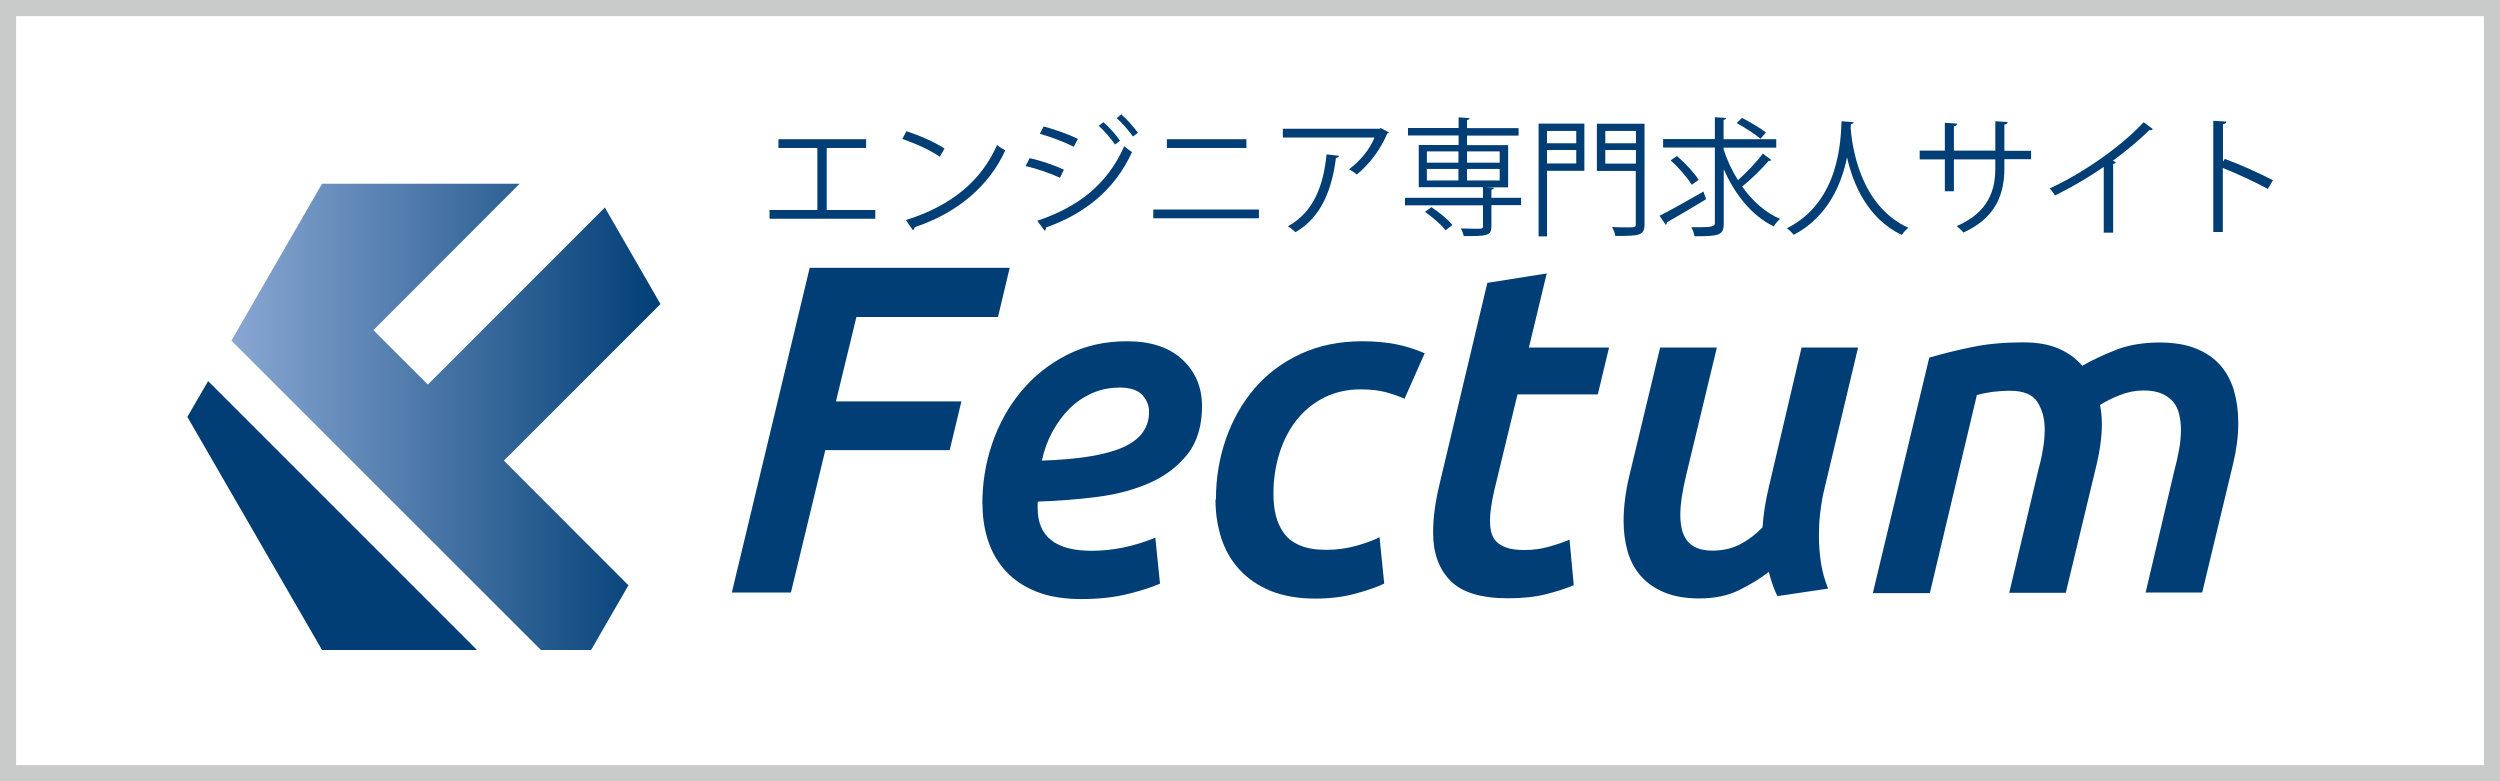
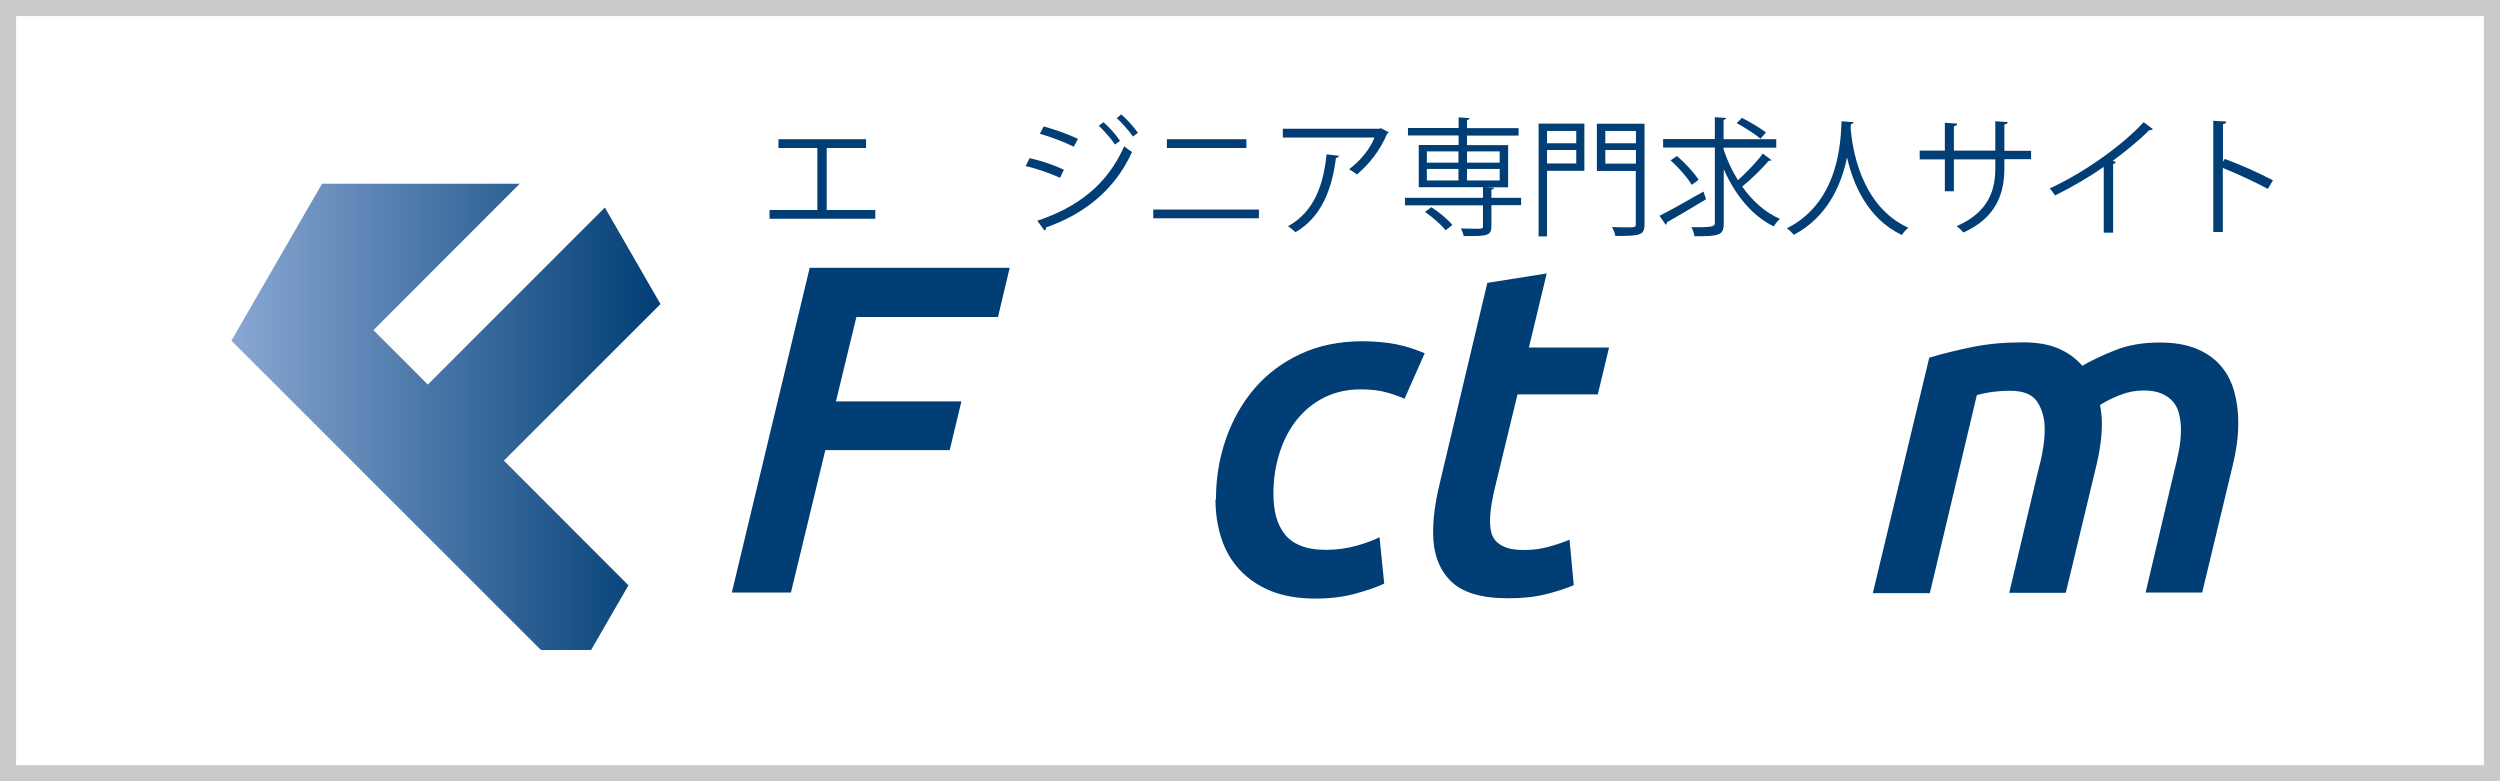
<svg xmlns="http://www.w3.org/2000/svg" id="_レイヤー_2" data-name="レイヤー 2" viewBox="0 0 160 50">
  <rect x="0" y="0" width="160" height="50" fill="#808080" stroke="none" />
  <defs>
    <style>      .cls-1 {        fill: #fff;      }      .cls-2 {        fill: #c9caca;      }      .cls-3 {        fill: url(#_名称未設定グラデーション_4);      }      .cls-4 {        fill: #003e75;      }    </style>
    <linearGradient id="_名称未設定グラデーション_4" data-name="名称未設定グラデーション 4" x1="14.81" y1="26.68" x2="42.27" y2="26.68" gradientUnits="userSpaceOnUse">
      <stop offset="0" stop-color="#89a7d3" />
      <stop offset="1" stop-color="#003e75" />
    </linearGradient>
  </defs>
  <g id="_レイヤー_1-2" data-name="レイヤー 1">
    <g>
      <g>
        <rect class="cls-1" x=".52" y=".52" width="158.97" height="48.97" />
        <path class="cls-2" d="M158.97,1.03V48.97H1.03V1.03H158.97m1.03-1.03H0V50H160V0h0Z" />
      </g>
      <g>
        <g>
-           <polygon class="cls-4" points="13.32 24.39 30.53 41.6 20.61 41.6 11.99 26.68 13.32 24.39" />
          <polygon class="cls-3" points="32.25 29.48 40.22 37.46 37.83 41.6 34.62 41.6 14.81 21.8 20.61 11.76 33.26 11.76 23.9 21.13 27.38 24.61 38.71 13.28 42.27 19.46 32.25 29.48" />
        </g>
        <g>
          <path class="cls-4" d="M46.84,37.91l4.98-20.77h12.8l-.75,3.15h-9.06l-1.31,5.4h8.03l-.75,3.12h-7.96l-2.2,9.11h-3.78Z" />
-           <path class="cls-4" d="M62.87,32.24c0-1.34,.21-2.63,.64-3.88,.43-1.25,1.05-2.36,1.86-3.33,.81-.97,1.78-1.74,2.92-2.32,1.14-.58,2.42-.87,3.84-.87,1.52,0,2.7,.39,3.54,1.17,.84,.78,1.26,1.78,1.26,3s-.31,2.28-.93,3.06c-.62,.78-1.42,1.39-2.41,1.83s-2.11,.74-3.36,.9c-1.25,.16-2.51,.26-3.79,.3-.02,.04-.03,.08-.03,.12v.3c0,1.82,1.15,2.73,3.45,2.73,1.36,0,2.72-.28,4.08-.84l.3,2.94c-.48,.22-1.16,.44-2.04,.66s-1.88,.33-3,.33-2.08-.16-2.88-.48c-.8-.32-1.45-.76-1.96-1.32-.51-.56-.88-1.2-1.12-1.93-.24-.73-.36-1.51-.36-2.35Zm8.72-7.43c-.6,0-1.17,.12-1.71,.36-.54,.24-1.02,.57-1.44,.99-.42,.42-.78,.91-1.09,1.48-.31,.57-.53,1.18-.67,1.84,2.4-.08,4.14-.37,5.23-.87s1.63-1.25,1.63-2.25c0-.4-.14-.76-.43-1.08-.29-.32-.79-.48-1.51-.48Z" />
          <path class="cls-4" d="M77.82,31.97c0-1.36,.21-2.65,.64-3.88,.43-1.23,1.04-2.31,1.84-3.24,.8-.93,1.78-1.66,2.94-2.2,1.16-.54,2.48-.81,3.96-.81,.78,0,1.49,.07,2.14,.19,.65,.13,1.26,.33,1.84,.58l-1.29,2.91c-.36-.16-.76-.3-1.2-.42-.44-.12-.98-.18-1.62-.18-.86,0-1.63,.18-2.32,.52-.69,.35-1.27,.82-1.75,1.42-.48,.6-.85,1.31-1.11,2.13-.26,.82-.39,1.69-.39,2.61,0,.52,.05,.99,.16,1.42,.11,.43,.29,.81,.54,1.14,.25,.33,.59,.58,1.03,.76,.44,.18,.99,.27,1.65,.27s1.33-.09,1.96-.27c.63-.18,1.11-.36,1.45-.54l.3,2.97c-.46,.22-1.07,.43-1.83,.64-.76,.21-1.62,.32-2.58,.32-1.1,0-2.05-.17-2.85-.49-.8-.33-1.46-.78-1.99-1.35-.53-.57-.92-1.24-1.17-2.01-.25-.77-.38-1.6-.38-2.5Z" />
          <path class="cls-4" d="M95.21,18.1l3.78-.6-1.14,4.74h5.13l-.72,3h-5.14l-1.5,6.2c-.1,.44-.16,.8-.2,1.09-.04,.29-.06,.55-.06,.79s.02,.47,.07,.7c.05,.23,.15,.43,.3,.6,.15,.17,.37,.31,.66,.42,.29,.11,.68,.16,1.18,.16,.54,0,1.06-.07,1.56-.21,.5-.14,.94-.29,1.32-.45l.27,2.91c-.46,.2-1.04,.39-1.74,.57-.7,.18-1.52,.27-2.46,.27-1.72,0-2.95-.37-3.69-1.12-.74-.75-1.11-1.77-1.11-3.07,0-.48,.03-.97,.1-1.48s.17-1.05,.31-1.63l3.06-12.89Z" />
-           <path class="cls-4" d="M118.92,22.23l-2.22,9.32c-.1,.46-.17,.92-.22,1.38-.05,.46-.07,.92-.07,1.38,0,.58,.05,1.15,.13,1.71,.09,.56,.24,1.11,.46,1.65l-3.24,.48c-.12-.22-.22-.46-.31-.73-.09-.27-.18-.54-.25-.82-.5,.4-1.12,.78-1.86,1.15-.74,.37-1.6,.55-2.58,.55-.88,0-1.63-.13-2.25-.39-.62-.26-1.12-.61-1.51-1.06-.39-.45-.67-.98-.84-1.59-.17-.61-.25-1.25-.25-1.93,0-.88,.12-1.83,.36-2.85l1.98-8.24h3.63l-1.96,8.15c-.25,1.04-.38,1.89-.38,2.55,0,.32,.03,.62,.09,.9s.17,.52,.32,.73c.15,.21,.36,.37,.63,.49,.27,.12,.61,.18,1.01,.18,.66,0,1.25-.13,1.77-.4,.52-.27,1-.63,1.44-1.09,.06-.86,.2-1.74,.42-2.64l2.08-8.87h3.63Z" />
          <path class="cls-4" d="M123.47,22.89c.8-.24,1.7-.46,2.7-.67,1-.21,2.1-.31,3.3-.31,.9,0,1.65,.13,2.26,.39,.61,.26,1.12,.63,1.54,1.11,.58-.34,1.28-.67,2.11-1,.83-.33,1.77-.49,2.83-.49,.92,0,1.7,.13,2.34,.39,.64,.26,1.16,.62,1.56,1.08,.4,.46,.69,1,.87,1.63,.18,.63,.27,1.31,.27,2.05,0,.82-.11,1.69-.33,2.61l-1.98,8.24h-3.62l1.85-7.85c.1-.38,.2-.79,.28-1.24,.09-.45,.13-.9,.13-1.36,0-.32-.04-.63-.11-.94-.07-.31-.19-.57-.37-.79-.18-.22-.42-.4-.73-.54-.31-.14-.7-.21-1.18-.21-.52,0-1.03,.1-1.53,.3-.5,.2-.92,.41-1.26,.63,.08,.38,.12,.79,.12,1.23,0,.4-.03,.82-.09,1.26-.06,.44-.14,.87-.24,1.29l-1.98,8.24h-3.62l1.86-7.85c.1-.36,.2-.77,.28-1.24,.09-.47,.13-.93,.13-1.39,0-.66-.15-1.23-.46-1.72-.31-.49-.89-.73-1.75-.73-.4,0-.78,.03-1.14,.07-.36,.05-.69,.12-.99,.2l-3.01,12.68h-3.65l3.6-15.02Z" />
        </g>
      </g>
      <g>
        <path class="cls-4" d="M49.83,8.91h5.6v.56h-2.52v3.97h3.11v.56h-6.77v-.56h3.06v-3.97h-2.49v-.56Z" />
-         <path class="cls-4" d="M58.01,8.4c.85,.27,1.83,.7,2.44,1.11l-.31,.52c-.59-.42-1.56-.85-2.39-1.14l.26-.49Zm-.03,5.68c2.91-.9,4.84-2.53,5.83-4.8,.17,.14,.36,.25,.53,.34-1.02,2.25-3.02,3.99-5.8,4.92,0,.07-.06,.16-.12,.19l-.44-.64Z" />
        <path class="cls-4" d="M65.89,10.12c.74,.16,1.66,.48,2.2,.74l-.25,.52c-.54-.26-1.48-.59-2.2-.75l.25-.5Zm.49,4.01c2.63-.88,4.49-2.33,5.57-4.77,.12,.11,.37,.29,.5,.37-1.1,2.42-3.04,3.96-5.51,4.83,.02,.07-.02,.17-.09,.2l-.47-.64Zm.41-6.04c.74,.2,1.64,.52,2.2,.8l-.27,.5c-.58-.29-1.43-.62-2.17-.83l.25-.48Zm3.83-.27c.34,.29,.8,.79,1.06,1.19l-.32,.24c-.23-.35-.71-.9-1.04-1.2l.3-.23Zm1.14-.5c.34,.29,.8,.8,1.07,1.18l-.32,.24c-.25-.36-.7-.88-1.04-1.18l.29-.24Z" />
        <path class="cls-4" d="M80.57,13.41v.56h-6.76v-.56h6.76Zm-.8-4.5v.56h-5.09v-.56h5.09Z" />
        <path class="cls-4" d="M88.89,8.48s-.07,.06-.11,.07c-.44,1.05-1.15,1.96-1.94,2.62-.12-.11-.35-.25-.5-.34,.75-.55,1.36-1.34,1.63-2.03h-5.87v-.56h6.18l.09-.04,.52,.27Zm-3.2,1.49c0,.07-.08,.12-.19,.14-.24,1.93-.9,3.78-2.59,4.75-.11-.1-.33-.29-.48-.38,1.67-.92,2.27-2.63,2.47-4.6l.79,.09Z" />
        <path class="cls-4" d="M97.35,12.65v.48h-1.9v1.35c0,.32-.07,.47-.34,.55-.25,.08-.71,.08-1.43,.08-.03-.15-.11-.34-.18-.49,.34,0,.65,.02,.88,.02,.48,0,.53,0,.53-.16v-1.34h-4.99v-.48h4.99v-.68h-4.11v-2.7h2.55v-.61h-3.24v-.48h3.24v-.68l.7,.05c0,.06-.05,.1-.16,.12v.52h3.3v.48h-3.3v.61h2.63v2.7h-1.47s.56,.03,.56,.03c0,.06-.05,.1-.16,.11v.53h1.9Zm-4.83,2.09c-.26-.34-.83-.84-1.32-1.18l.41-.3c.49,.32,1.07,.79,1.34,1.14l-.43,.34Zm-1.2-5.05v.72h2.02v-.72h-2.02Zm0,1.12v.74h2.02v-.74h-2.02Zm4.66-1.12h-2.09v.72h2.09v-.72Zm0,1.86v-.74h-2.09v.74h2.09Z" />
        <path class="cls-4" d="M101.4,7.91v3.02h-2.39v4.2h-.54V7.91h2.93Zm-.52,.47h-1.87v.79h1.87v-.79Zm-1.87,2.08h1.87v-.86h-1.87v.86Zm6.24-2.55v6.42c0,.75-.29,.77-1.87,.77-.02-.16-.12-.41-.21-.57,.35,.02,.69,.02,.94,.02,.53,0,.58,0,.58-.21v-3.4h-2.49v-3.02h3.04Zm-.55,.47h-1.96v.79h1.96v-.79Zm-1.96,2.09h1.96v-.87h-1.96v.87Z" />
        <path class="cls-4" d="M106.21,13.81c.7-.35,1.79-.97,2.81-1.55l.17,.49c-.9,.55-1.88,1.12-2.51,1.48,0,.07-.03,.13-.07,.16l-.4-.58Zm4.1-4.25c.23,.7,.54,1.37,.92,1.97,.54-.48,1.2-1.17,1.59-1.7l.56,.42s-.11,.06-.18,.04c-.43,.5-1.13,1.19-1.7,1.65,.65,.92,1.47,1.66,2.42,2.07-.13,.11-.31,.32-.4,.48-1.4-.68-2.48-2.03-3.2-3.66v3.5c0,.75-.36,.79-1.87,.79-.03-.16-.11-.42-.21-.58,.25,0,.48,0,.7,0q.81,0,.81-.22v-4.88h-3.31v-.54h3.31v-1.4l.72,.05c0,.06-.05,.1-.16,.12v1.24h3.37v.54h-3.37v.1Zm-2.98,.43c.52,.44,1.11,1.08,1.38,1.52l-.44,.32c-.25-.44-.84-1.11-1.35-1.57l.42-.28Zm4.15-2.45c.52,.27,1.19,.66,1.54,.94l-.35,.4c-.33-.29-.99-.71-1.52-1l.34-.34Z" />
        <path class="cls-4" d="M118.63,7.82c0,.07-.07,.11-.17,.12l-.02,.24c.09,1.16,.58,4.98,3.7,6.4-.16,.11-.33,.31-.42,.46-2.21-1.05-3.13-3.28-3.51-4.97h0c-.34,1.66-1.19,3.79-3.41,4.96-.1-.13-.27-.3-.44-.42,3.42-1.71,3.44-5.74,3.5-6.85l.78,.06Z" />
        <path class="cls-4" d="M129.99,10.19h-1.71v.57c0,1.57-.48,3.16-2.62,4.12-.11-.13-.28-.29-.43-.41,2.08-.9,2.47-2.36,2.47-3.7v-.57h-2.65v2.04h-.58v-2.04h-1.61v-.56h1.61v-1.78l.79,.05c0,.08-.08,.16-.21,.17v1.56h2.65v-1.88l.79,.05c0,.07-.07,.14-.21,.16v1.68h1.71v.56Z" />
        <path class="cls-4" d="M137.79,8.26s-.08,.07-.16,.07c-.02,0-.05,0-.08,0-.63,.64-1.54,1.38-2.33,1.96,.07,.03,.16,.07,.2,.09-.02,.05-.09,.1-.18,.11v4.4h-.6v-4.21c-.87,.61-2,1.28-3.12,1.83-.08-.13-.23-.34-.34-.45,2.24-1.03,4.69-2.79,6.01-4.24l.62,.46Z" />
        <path class="cls-4" d="M145.14,12.09c-.83-.45-1.98-.98-2.88-1.34v4.1h-.61V7.73l.83,.05c0,.09-.07,.15-.21,.17v2.39l.12-.17c.96,.35,2.23,.92,3.08,1.37l-.33,.55Z" />
      </g>
    </g>
  </g>
</svg>